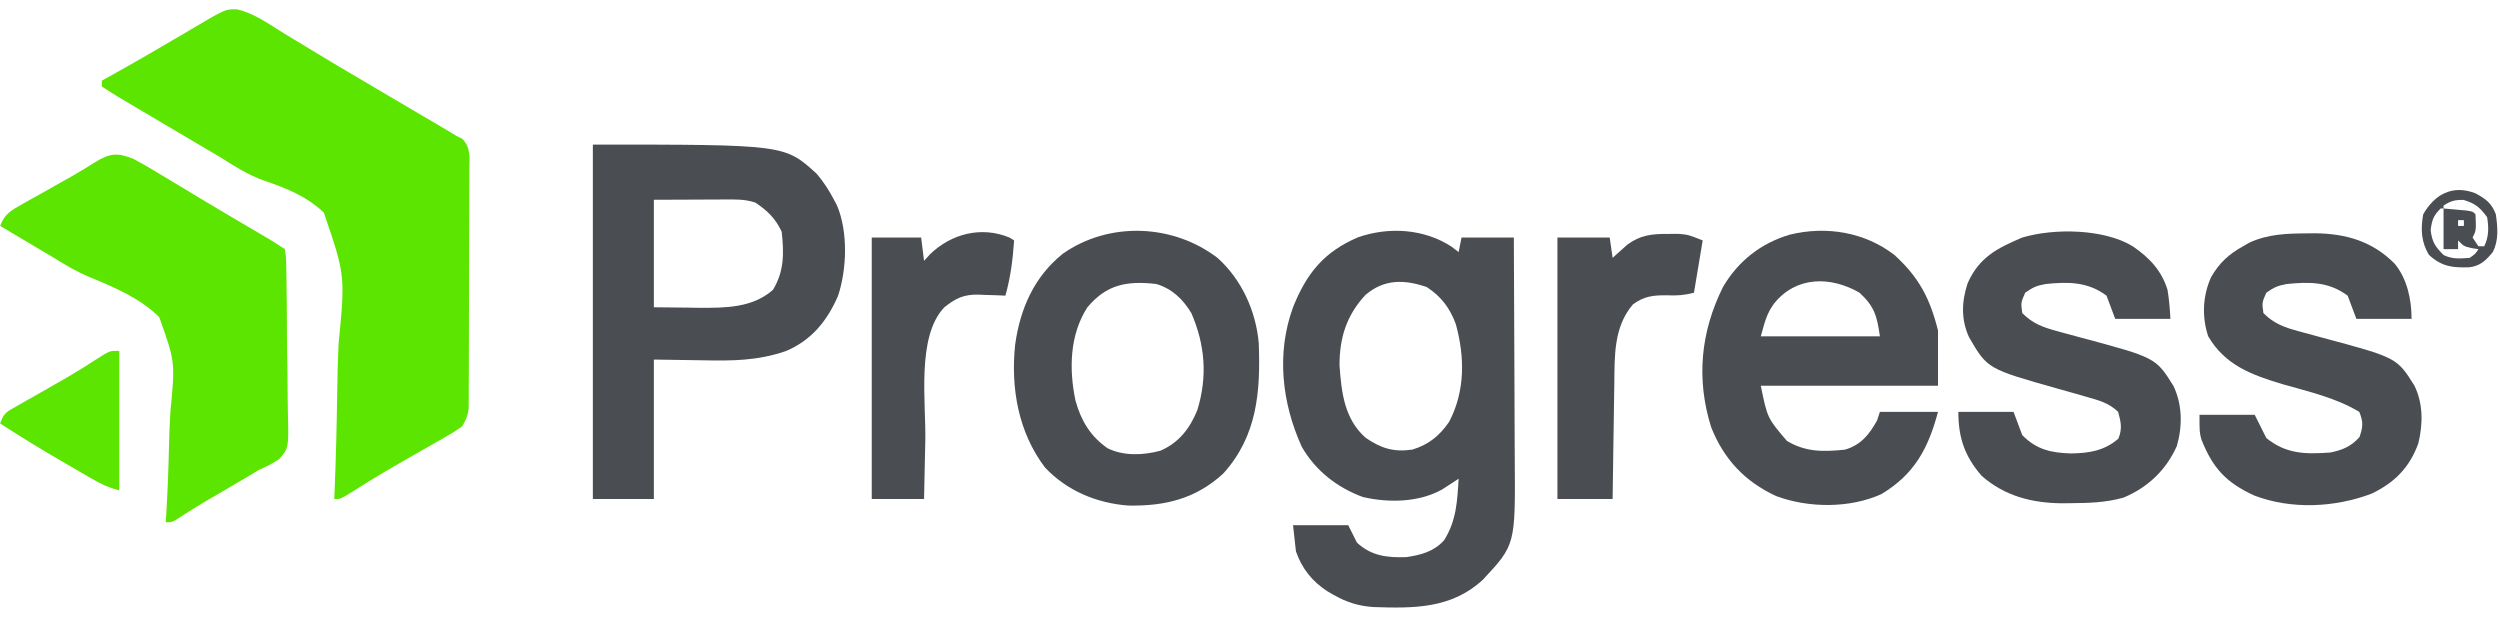
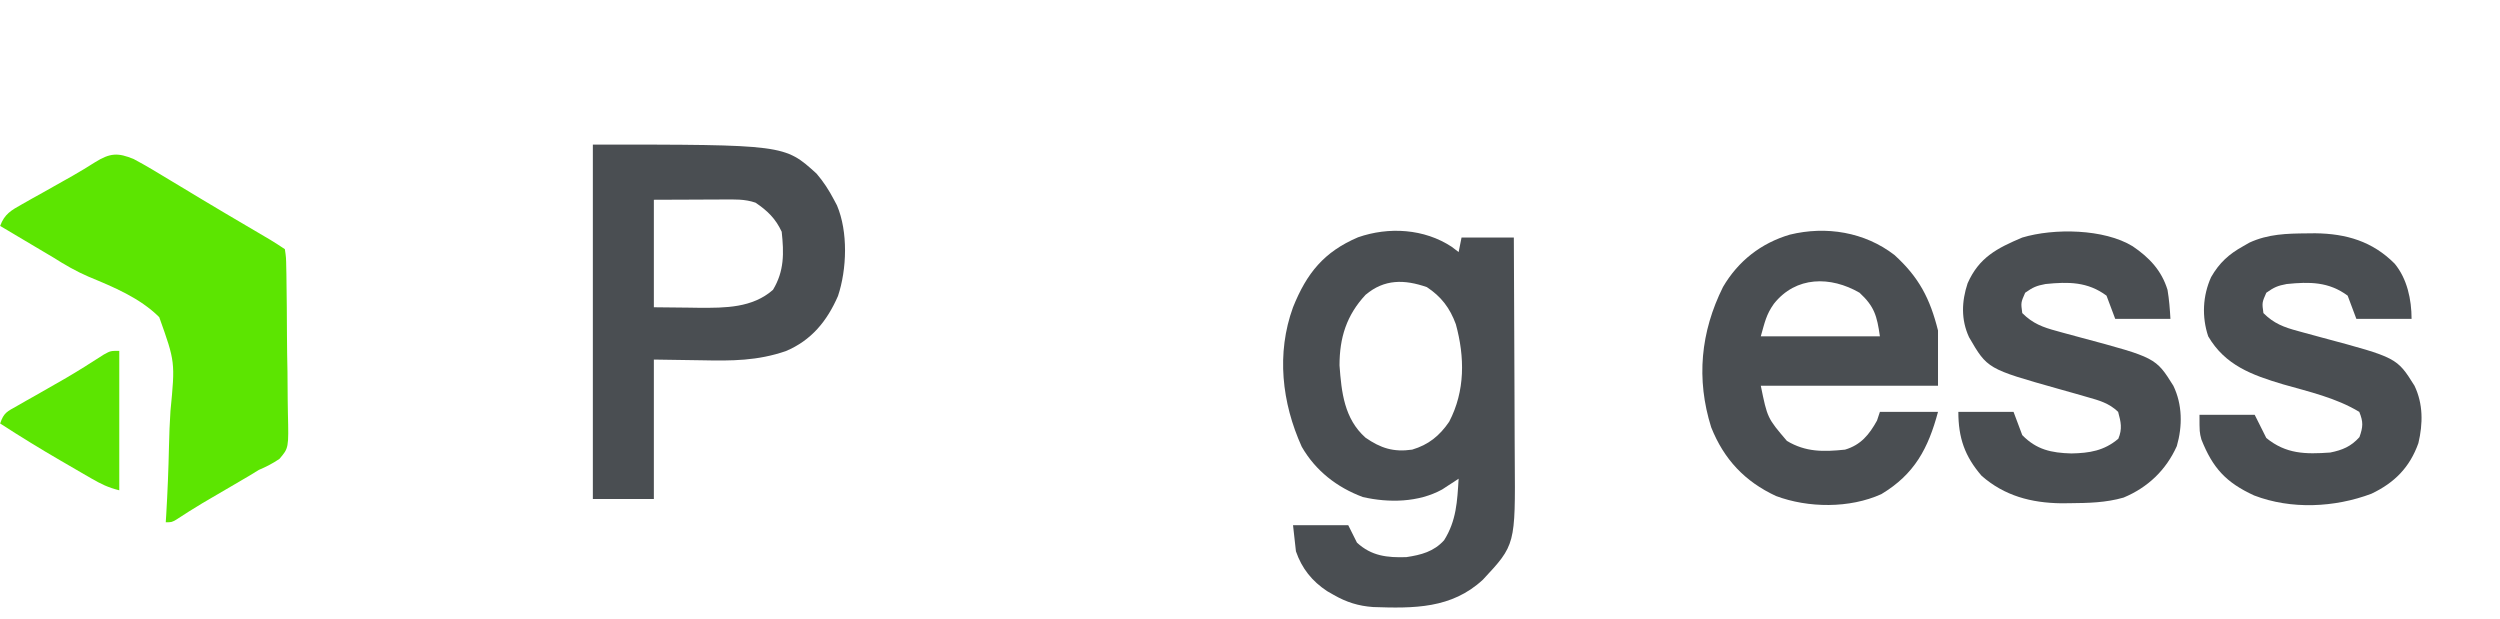
<svg xmlns="http://www.w3.org/2000/svg" width="206" height="51" viewBox="0 0 206 51" fill="none">
-   <path d="M19.518 0.77C20.933 1.076 22.164 1.987 23.384 2.741C23.694 2.928 24.005 3.116 24.316 3.302C24.941 3.679 25.565 4.057 26.188 4.437C27.385 5.167 28.594 5.876 29.802 6.586C30.221 6.833 30.639 7.081 31.056 7.328C31.968 7.868 32.88 8.405 33.793 8.941C34.034 9.082 34.275 9.224 34.523 9.37C34.985 9.642 35.447 9.913 35.91 10.183C36.117 10.305 36.324 10.427 36.538 10.553C36.72 10.66 36.902 10.767 37.089 10.877C37.257 10.982 37.425 11.086 37.598 11.194C37.764 11.276 37.93 11.357 38.101 11.441C38.82 12.187 38.685 13.043 38.672 14.023C38.673 14.239 38.674 14.454 38.675 14.676C38.676 15.391 38.671 16.105 38.666 16.819C38.665 17.315 38.665 17.811 38.665 18.307C38.664 19.347 38.66 20.387 38.654 21.427C38.646 22.76 38.644 24.093 38.645 25.427C38.644 26.451 38.642 27.475 38.638 28.499C38.637 28.991 38.636 29.483 38.635 29.974C38.634 30.662 38.63 31.349 38.625 32.036C38.625 32.239 38.626 32.443 38.626 32.653C38.624 32.84 38.622 33.028 38.62 33.221C38.619 33.384 38.618 33.546 38.617 33.713C38.542 34.277 38.374 34.651 38.077 35.134C37.434 35.586 37.434 35.586 36.621 36.051C36.402 36.178 36.402 36.178 36.178 36.307C35.71 36.577 35.24 36.843 34.77 37.109C34.312 37.372 33.853 37.635 33.395 37.899C33.092 38.073 32.789 38.247 32.485 38.42C31.176 39.171 29.896 39.966 28.622 40.774C28.022 41.12 28.022 41.12 27.543 41.12C27.555 40.843 27.566 40.567 27.578 40.282C27.681 37.662 27.749 35.044 27.784 32.422C27.804 31.074 27.835 29.729 27.894 28.382C28.449 22.682 28.449 22.682 26.686 17.525C25.27 16.16 23.49 15.464 21.65 14.844C20.403 14.385 19.324 13.698 18.206 12.99C17.787 12.74 17.366 12.492 16.945 12.245C16.488 11.974 16.03 11.704 15.573 11.434C15.438 11.354 15.302 11.274 15.162 11.191C14.273 10.666 13.385 10.14 12.496 9.614C12.206 9.442 11.915 9.27 11.624 9.098C11.219 8.859 10.813 8.619 10.408 8.379C10.175 8.241 9.941 8.102 9.701 7.96C9.257 7.693 8.822 7.412 8.391 7.125C8.391 6.967 8.391 6.809 8.391 6.646C8.607 6.526 8.822 6.407 9.044 6.284C11.062 5.16 13.061 4.006 15.049 2.83C15.279 2.695 15.509 2.559 15.746 2.419C18.574 0.743 18.574 0.743 19.518 0.77Z" fill="#5CE501" />
  <path d="M119.623 20.337C119.81 20.48 119.998 20.623 120.191 20.77C120.27 20.375 120.349 19.98 120.431 19.573C121.853 19.573 123.275 19.573 124.74 19.573C124.756 22.489 124.769 25.405 124.777 28.321C124.781 29.675 124.786 31.029 124.794 32.383C124.802 33.691 124.806 35 124.808 36.309C124.809 36.806 124.812 37.303 124.816 37.801C124.869 44.896 124.869 44.896 122.195 47.762C119.61 50.167 116.477 50.134 113.148 50.02C111.937 49.936 110.944 49.62 109.897 49.02C109.719 48.918 109.541 48.817 109.358 48.712C108.113 47.891 107.273 46.844 106.785 45.429C106.706 44.718 106.627 44.007 106.545 43.274C108.046 43.274 109.547 43.274 111.094 43.274C111.331 43.748 111.568 44.222 111.812 44.711C113.01 45.819 114.305 45.959 115.882 45.907C117.098 45.728 118.152 45.451 118.994 44.516C120.011 42.895 120.076 41.316 120.191 39.444C120.009 39.565 120.009 39.565 119.823 39.689C119.658 39.795 119.493 39.902 119.323 40.012C119.162 40.118 119.001 40.223 118.835 40.332C116.891 41.405 114.434 41.448 112.295 40.955C110.165 40.161 108.399 38.789 107.263 36.81C105.623 33.187 105.161 29.116 106.545 25.319C107.676 22.504 109.096 20.751 111.905 19.552C114.437 18.67 117.354 18.844 119.623 20.337ZM112.525 24.29C110.955 25.973 110.376 27.825 110.376 30.107C110.537 32.339 110.772 34.507 112.515 36.062C113.766 36.93 114.828 37.271 116.361 37.05C117.712 36.649 118.623 35.908 119.412 34.751C120.738 32.215 120.701 29.413 119.962 26.717C119.47 25.377 118.762 24.443 117.573 23.658C115.724 23.017 114.075 22.985 112.525 24.29Z" fill="#4A4E52" />
  <path d="M11.025 13.11C12.05 13.655 13.04 14.257 14.032 14.86C14.318 15.032 14.604 15.204 14.89 15.376C15.472 15.725 16.053 16.076 16.635 16.427C17.911 17.196 19.196 17.95 20.481 18.706C20.907 18.957 21.334 19.208 21.76 19.459C21.936 19.563 22.112 19.666 22.293 19.773C22.693 20.015 23.084 20.272 23.473 20.531C23.574 21.215 23.574 21.215 23.589 22.101C23.593 22.262 23.596 22.423 23.6 22.59C23.61 23.124 23.615 23.659 23.619 24.193C23.623 24.565 23.628 24.936 23.632 25.308C23.639 26.088 23.643 26.868 23.646 27.648C23.65 28.646 23.667 29.643 23.688 30.641C23.701 31.409 23.705 32.177 23.706 32.945C23.708 33.313 23.714 33.681 23.723 34.048C23.792 36.917 23.792 36.917 23.023 37.815C22.47 38.19 21.933 38.464 21.319 38.725C21.089 38.867 20.858 39.009 20.621 39.155C20.424 39.27 20.227 39.386 20.024 39.505C19.802 39.635 19.58 39.765 19.351 39.9C19.014 40.096 19.014 40.096 18.671 40.297C18.219 40.561 17.767 40.826 17.315 41.09C17.102 41.216 16.888 41.341 16.667 41.47C15.937 41.906 15.222 42.362 14.511 42.827C14.137 43.035 14.137 43.035 13.658 43.035C13.677 42.738 13.677 42.738 13.696 42.435C13.807 40.552 13.884 38.671 13.924 36.784C13.946 35.814 13.98 34.849 14.045 33.881C14.438 29.826 14.438 29.826 13.121 26.134C11.523 24.545 9.36 23.655 7.31 22.804C6.272 22.359 5.336 21.814 4.384 21.211C4.115 21.051 3.846 20.892 3.568 20.727C3.193 20.504 3.193 20.504 2.81 20.277C2.53 20.111 2.251 19.945 1.971 19.779C1.318 19.391 0.665 19.004 0.012 18.616C0.372 17.63 0.935 17.324 1.832 16.821C2.103 16.668 2.373 16.514 2.652 16.356C2.939 16.197 3.226 16.037 3.513 15.878C4.071 15.565 4.627 15.25 5.184 14.936C5.58 14.713 5.58 14.713 5.984 14.486C6.609 14.128 7.221 13.758 7.828 13.371C9.062 12.601 9.716 12.563 11.025 13.11Z" fill="#5CE501" />
  <path d="M48.851 11.913C64.651 11.913 64.651 11.913 67.284 14.307C67.864 14.982 68.308 15.675 68.721 16.461C68.802 16.615 68.884 16.769 68.968 16.927C69.888 19.101 69.787 22.182 69.05 24.392C68.144 26.465 66.856 28.046 64.751 28.931C62.421 29.733 60.301 29.74 57.873 29.688C56.555 29.669 55.236 29.649 53.878 29.628C53.878 33.421 53.878 37.213 53.878 41.12C52.219 41.12 50.56 41.12 48.851 41.12C48.851 31.481 48.851 21.843 48.851 11.913ZM53.878 16.461C53.878 19.384 53.878 22.308 53.878 25.319C55.285 25.334 55.285 25.334 56.721 25.349C57.011 25.354 57.302 25.358 57.602 25.362C59.761 25.373 61.994 25.375 63.693 23.883C64.629 22.334 64.6 20.858 64.412 19.095C63.908 18.013 63.243 17.366 62.257 16.701C61.377 16.392 60.507 16.434 59.583 16.438C59.283 16.439 58.984 16.439 58.676 16.44C58.108 16.443 58.108 16.443 57.529 16.447C56.324 16.451 55.119 16.456 53.878 16.461Z" fill="#4A4E52" />
  <path d="M156.101 21.01C158.128 22.852 159.033 24.6 159.692 27.234C159.692 28.735 159.692 30.236 159.692 31.783C154.873 31.783 150.054 31.783 145.089 31.783C145.633 34.447 145.633 34.447 147.243 36.332C148.801 37.264 150.261 37.233 152.031 37.05C153.329 36.664 154.02 35.822 154.665 34.656C154.783 34.3 154.783 34.3 154.904 33.938C156.484 33.938 158.064 33.938 159.692 33.938C158.886 36.949 157.758 39.074 155.024 40.716C152.405 41.904 148.986 41.863 146.338 40.87C143.779 39.679 142.056 37.855 141.002 35.209C139.753 31.232 140.13 27.351 141.977 23.643C143.231 21.503 145.112 20.034 147.483 19.334C150.476 18.602 153.65 19.119 156.101 21.01ZM146.166 25.035C145.529 25.933 145.419 26.558 145.089 27.713C148.328 27.713 151.567 27.713 154.904 27.713C154.662 26.017 154.45 25.256 153.228 24.122C150.848 22.745 147.988 22.735 146.166 25.035Z" fill="#4A4E52" />
-   <path d="M100.321 21.249C102.307 23.018 103.498 25.648 103.722 28.291C103.872 32.26 103.601 35.908 100.811 39.005C98.54 41.102 96.003 41.715 92.966 41.658C90.358 41.459 87.915 40.442 86.109 38.523C83.9 35.611 83.271 31.951 83.65 28.382C84.066 25.429 85.21 22.806 87.573 20.91C91.372 18.239 96.639 18.436 100.321 21.249ZM89.593 25.334C88.131 27.607 88.082 30.452 88.621 33.01C89.074 34.657 89.841 35.938 91.254 36.93C92.589 37.593 94.204 37.516 95.615 37.139C97.13 36.488 98.041 35.312 98.654 33.807C99.507 31.059 99.308 28.435 98.167 25.798C97.459 24.643 96.604 23.809 95.294 23.404C92.874 23.122 91.178 23.427 89.593 25.334Z" fill="#4A4E52" />
  <path d="M190.111 19.229C190.331 19.227 190.552 19.224 190.779 19.222C193.33 19.254 195.493 19.886 197.322 21.728C198.35 22.969 198.714 24.689 198.714 26.277C197.213 26.277 195.712 26.277 194.165 26.277C193.928 25.645 193.691 25.013 193.447 24.362C191.89 23.208 190.309 23.212 188.42 23.404C187.674 23.543 187.384 23.671 186.744 24.122C186.386 24.933 186.386 24.933 186.505 25.798C187.365 26.659 188.196 26.967 189.358 27.278C189.515 27.322 189.672 27.366 189.835 27.41C190.335 27.549 190.836 27.684 191.337 27.818C197.504 29.471 197.504 29.471 198.953 31.783C199.674 33.286 199.656 34.906 199.276 36.513C198.563 38.515 197.31 39.777 195.407 40.683C192.371 41.827 188.79 41.997 185.74 40.826C183.418 39.759 182.333 38.567 181.397 36.218C181.238 35.613 181.238 35.613 181.238 34.177C182.739 34.177 184.24 34.177 185.786 34.177C186.102 34.809 186.418 35.441 186.744 36.092C188.379 37.42 189.969 37.433 192.011 37.289C193.008 37.088 193.727 36.794 194.42 36.017C194.716 35.167 194.745 34.779 194.405 33.938C192.479 32.779 190.276 32.283 188.132 31.671C185.563 30.907 183.353 30.102 181.956 27.713C181.421 26.108 181.499 24.376 182.195 22.835C182.87 21.66 183.651 20.946 184.829 20.292C185.002 20.193 185.174 20.094 185.352 19.992C186.898 19.279 188.437 19.242 190.111 19.229Z" fill="#4A4E52" />
  <path d="M175.732 20.292C177.099 21.217 178.113 22.284 178.604 23.883C178.739 24.688 178.798 25.459 178.844 26.277C177.343 26.277 175.842 26.277 174.295 26.277C174.058 25.645 173.821 25.013 173.577 24.362C172.02 23.208 170.438 23.212 168.55 23.404C167.804 23.543 167.514 23.671 166.874 24.122C166.516 24.933 166.516 24.933 166.634 25.798C167.495 26.659 168.326 26.967 169.488 27.278C169.645 27.322 169.802 27.366 169.964 27.411C170.465 27.549 170.966 27.684 171.467 27.818C177.633 29.471 177.633 29.471 179.083 31.783C179.834 33.333 179.844 35.117 179.369 36.76C178.482 38.736 176.982 40.168 174.984 41C173.521 41.424 172.066 41.45 170.555 41.464C170.323 41.466 170.092 41.469 169.854 41.471C167.384 41.441 165.166 40.861 163.283 39.204C161.89 37.594 161.368 36.065 161.368 33.938C162.869 33.938 164.37 33.938 165.916 33.938C166.153 34.57 166.39 35.202 166.634 35.853C167.809 37.059 169.037 37.317 170.674 37.364C172.165 37.336 173.377 37.147 174.55 36.152C174.891 35.334 174.765 34.78 174.535 33.938C173.788 33.219 172.981 32.997 171.997 32.72C171.683 32.63 171.37 32.539 171.057 32.449C170.569 32.311 170.08 32.173 169.592 32.036C163.761 30.392 163.761 30.392 162.25 27.788C161.581 26.342 161.634 24.841 162.131 23.344C163.071 21.217 164.543 20.457 166.634 19.574C169.25 18.787 173.387 18.852 175.732 20.292Z" fill="#4A4E52" />
-   <path d="M137.428 19.274C137.858 19.273 137.858 19.273 138.296 19.271C139.104 19.334 139.104 19.334 140.301 19.813C140.064 21.235 139.827 22.657 139.583 24.122C138.733 24.335 138.194 24.368 137.338 24.332C136.221 24.326 135.484 24.401 134.555 25.08C132.974 26.925 133.044 29.291 133.02 31.604C133.015 31.878 133.011 32.151 133.006 32.432C132.992 33.298 132.981 34.164 132.969 35.03C132.96 35.62 132.951 36.21 132.941 36.8C132.918 38.24 132.898 39.68 132.88 41.12C131.379 41.12 129.878 41.12 128.331 41.12C128.331 34.01 128.331 26.899 128.331 19.574C129.753 19.574 131.175 19.574 132.64 19.574C132.719 20.127 132.798 20.68 132.88 21.249C133.04 21.102 133.04 21.102 133.204 20.952C133.349 20.823 133.494 20.694 133.643 20.561C133.784 20.433 133.926 20.306 134.072 20.174C135.15 19.369 136.101 19.269 137.428 19.274Z" fill="#4A4E52" />
-   <path d="M83.194 19.579C83.316 19.656 83.438 19.733 83.563 19.813C83.454 21.381 83.273 22.847 82.845 24.361C82.602 24.35 82.36 24.339 82.11 24.328C81.786 24.319 81.463 24.31 81.139 24.302C80.98 24.294 80.821 24.286 80.657 24.277C79.425 24.253 78.769 24.557 77.817 25.319C75.502 27.718 76.31 33.2 76.246 36.287C76.236 36.757 76.226 37.227 76.215 37.697C76.19 38.838 76.166 39.979 76.142 41.12C74.72 41.12 73.298 41.12 71.832 41.12C71.832 34.009 71.832 26.899 71.832 19.573C73.176 19.573 74.519 19.573 75.902 19.573C75.981 20.206 76.06 20.837 76.142 21.489C76.305 21.311 76.468 21.133 76.635 20.95C78.372 19.27 80.853 18.604 83.194 19.579Z" fill="#4A4E52" />
  <path d="M9.828 28.91C9.828 32.702 9.828 36.495 9.828 40.401C8.907 40.171 8.321 39.883 7.507 39.412C7.242 39.258 6.976 39.105 6.702 38.946C6.495 38.825 6.495 38.825 6.283 38.702C5.87 38.461 5.457 38.222 5.043 37.983C3.339 36.994 1.665 35.967 0.012 34.895C0.316 33.984 0.6 33.907 1.422 33.441C1.665 33.302 1.908 33.163 2.158 33.019C2.418 32.873 2.677 32.727 2.945 32.576C3.471 32.276 3.997 31.975 4.522 31.674C4.777 31.528 5.031 31.383 5.293 31.234C6.402 30.591 7.483 29.906 8.56 29.211C9.109 28.91 9.109 28.91 9.828 28.91Z" fill="#5CE501" />
-   <path d="M203.967 15.924C204.83 16.383 205.314 16.749 205.657 17.658C205.808 18.708 205.907 19.813 205.405 20.774C204.838 21.464 204.359 21.926 203.461 22.025C202.071 22.065 201.231 21.982 200.151 21.01C199.501 19.947 199.455 18.869 199.672 17.658C200.601 16.029 202.083 15.192 203.967 15.924ZM201.348 16.94C201.348 17.019 201.348 17.098 201.348 17.18C201.603 17.201 201.603 17.201 201.863 17.224C202.193 17.254 202.193 17.254 202.53 17.284C202.859 17.314 202.859 17.314 203.195 17.343C203.742 17.419 203.742 17.419 203.981 17.658C204.038 18.982 204.038 18.982 203.742 19.574C203.979 19.929 203.979 19.929 204.221 20.292C204.379 20.292 204.537 20.292 204.699 20.292C205.086 19.519 205.08 18.733 204.939 17.898C204.353 17.088 203.964 16.769 203.009 16.476C202.283 16.461 201.947 16.548 201.348 16.94ZM201.108 17.18C200.516 17.772 200.393 18.118 200.285 18.96C200.406 19.945 200.655 20.317 201.348 21.01C202.078 21.375 202.699 21.306 203.502 21.249C203.968 20.925 203.968 20.925 204.221 20.531C204.033 20.502 203.845 20.472 203.652 20.442C203.024 20.292 203.024 20.292 202.545 19.813C202.545 20.05 202.545 20.287 202.545 20.531C202.15 20.531 201.755 20.531 201.348 20.531C201.348 19.425 201.348 18.319 201.348 17.18C201.269 17.18 201.19 17.18 201.108 17.18ZM202.545 18.137C202.545 18.295 202.545 18.453 202.545 18.616C202.703 18.616 202.861 18.616 203.024 18.616C203.024 18.458 203.024 18.3 203.024 18.137C202.866 18.137 202.708 18.137 202.545 18.137Z" fill="#4A4E52" />
</svg>